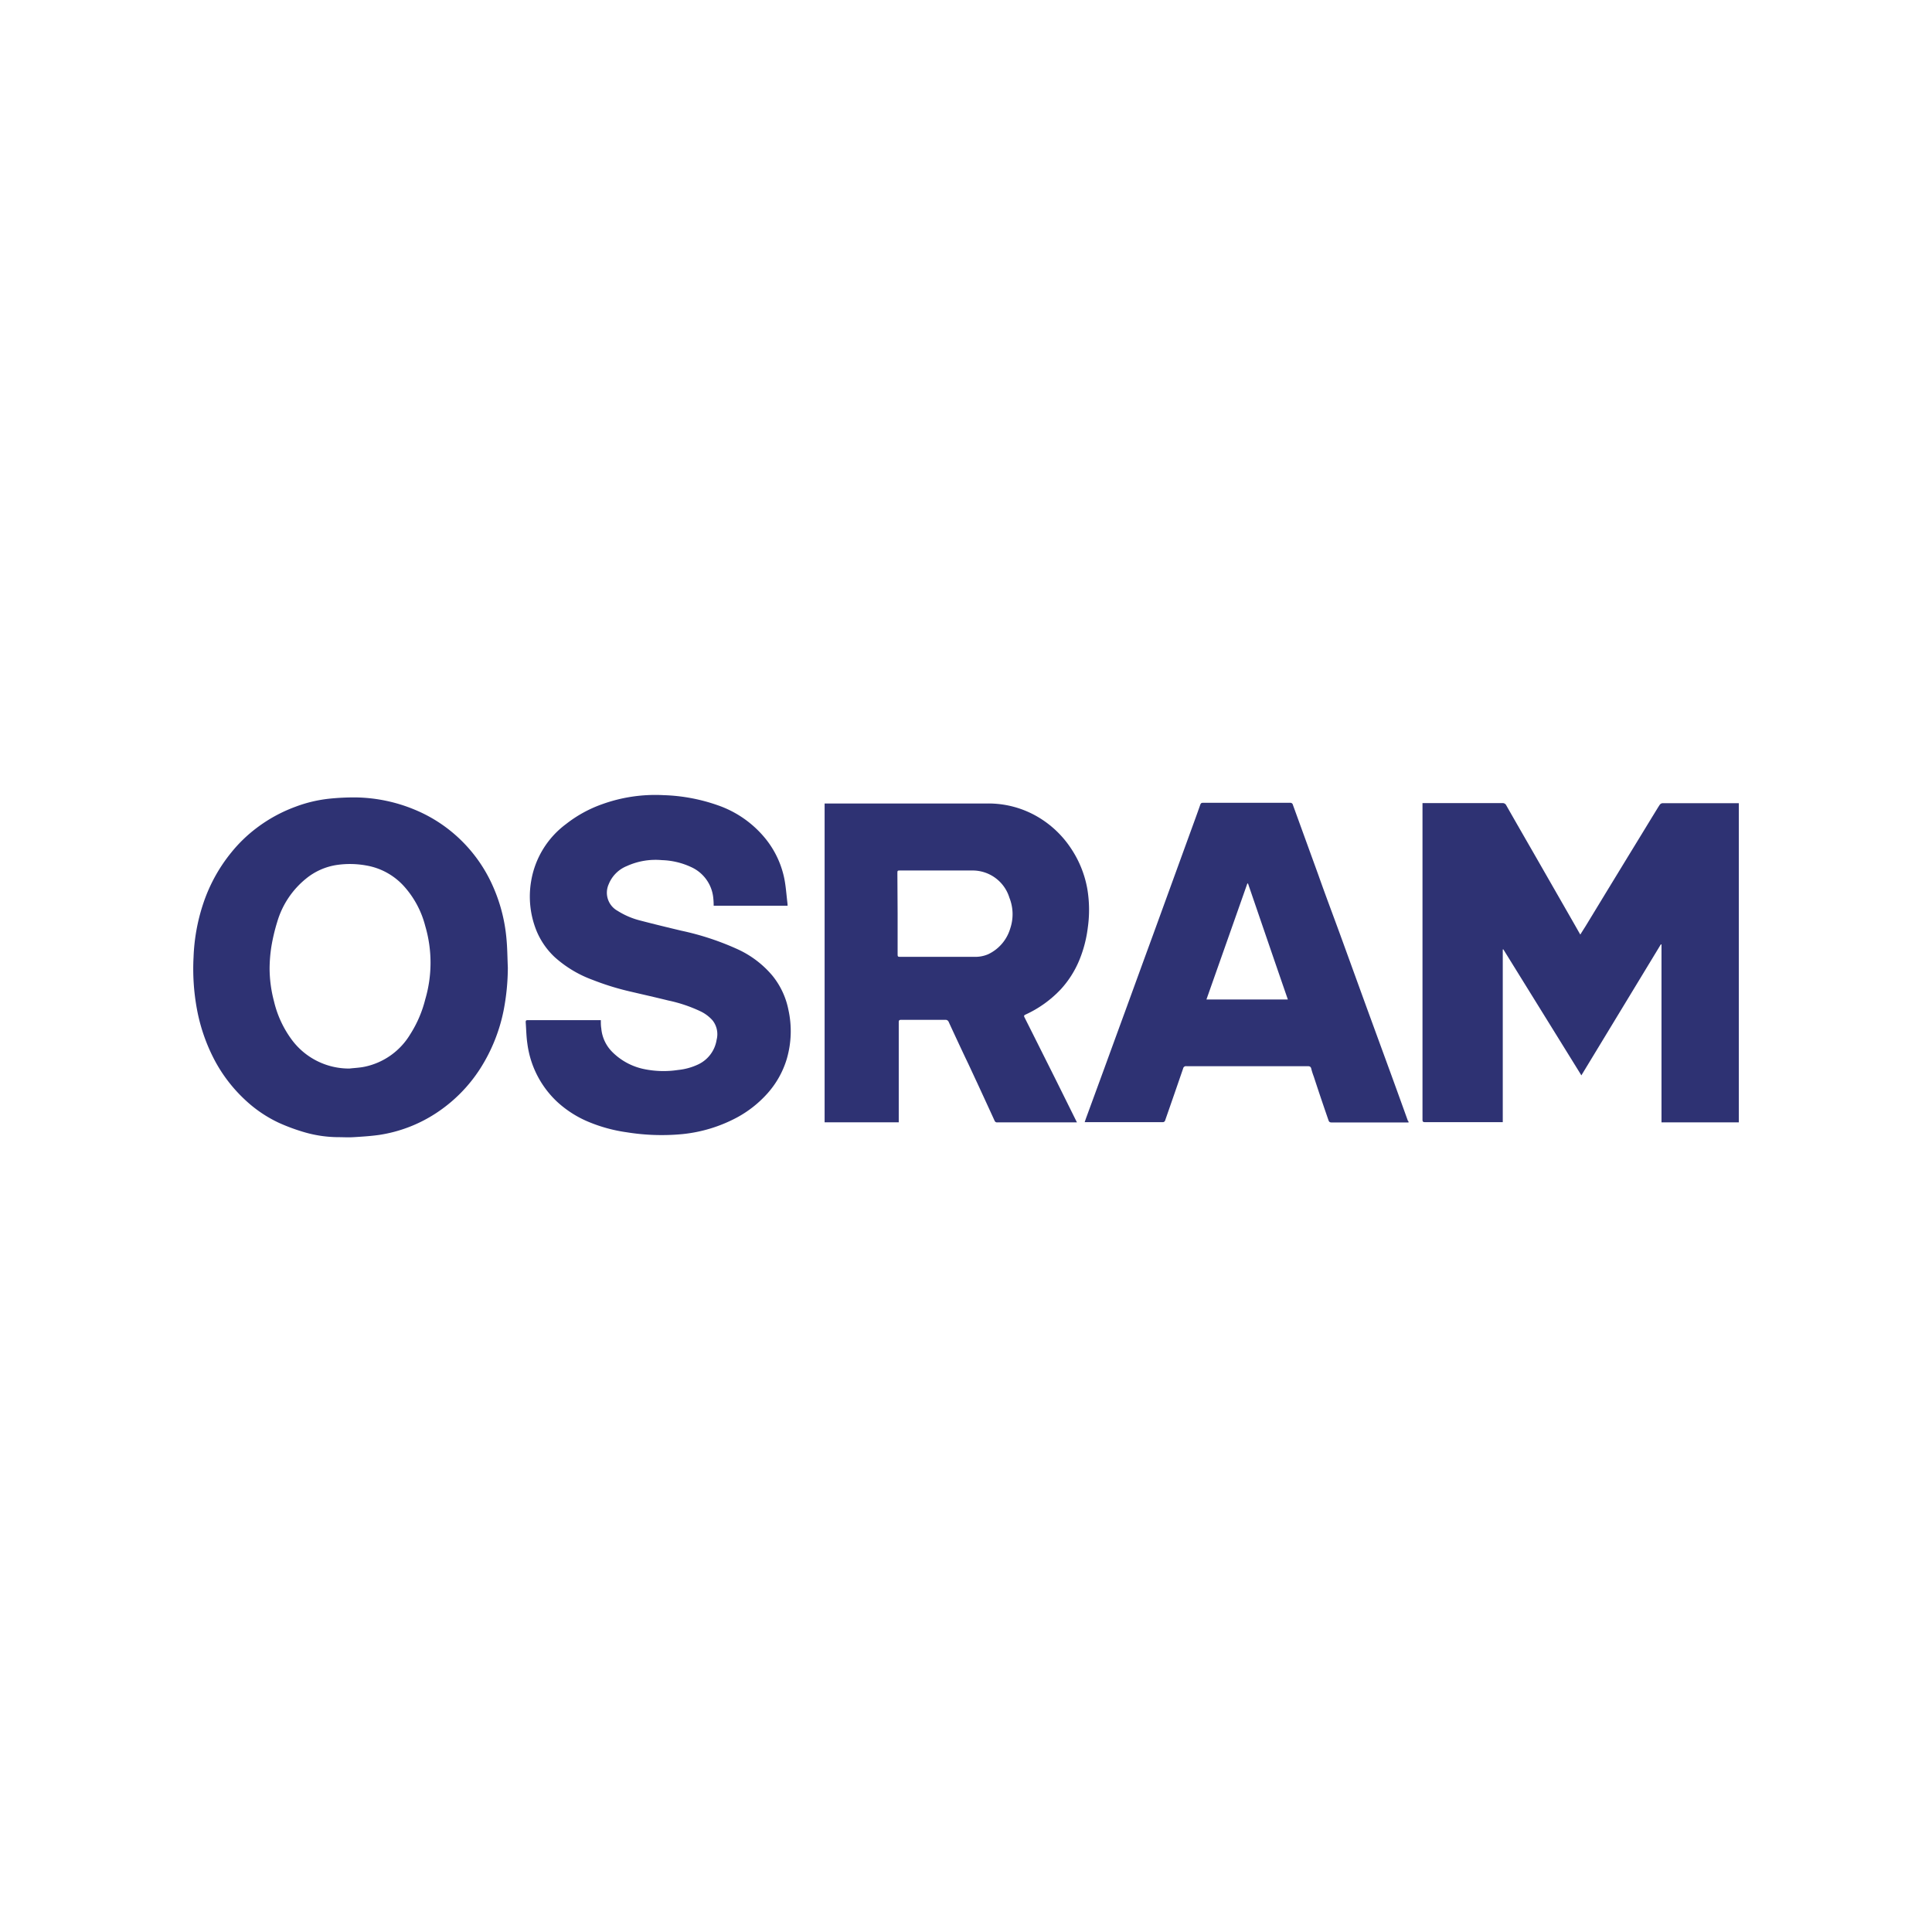
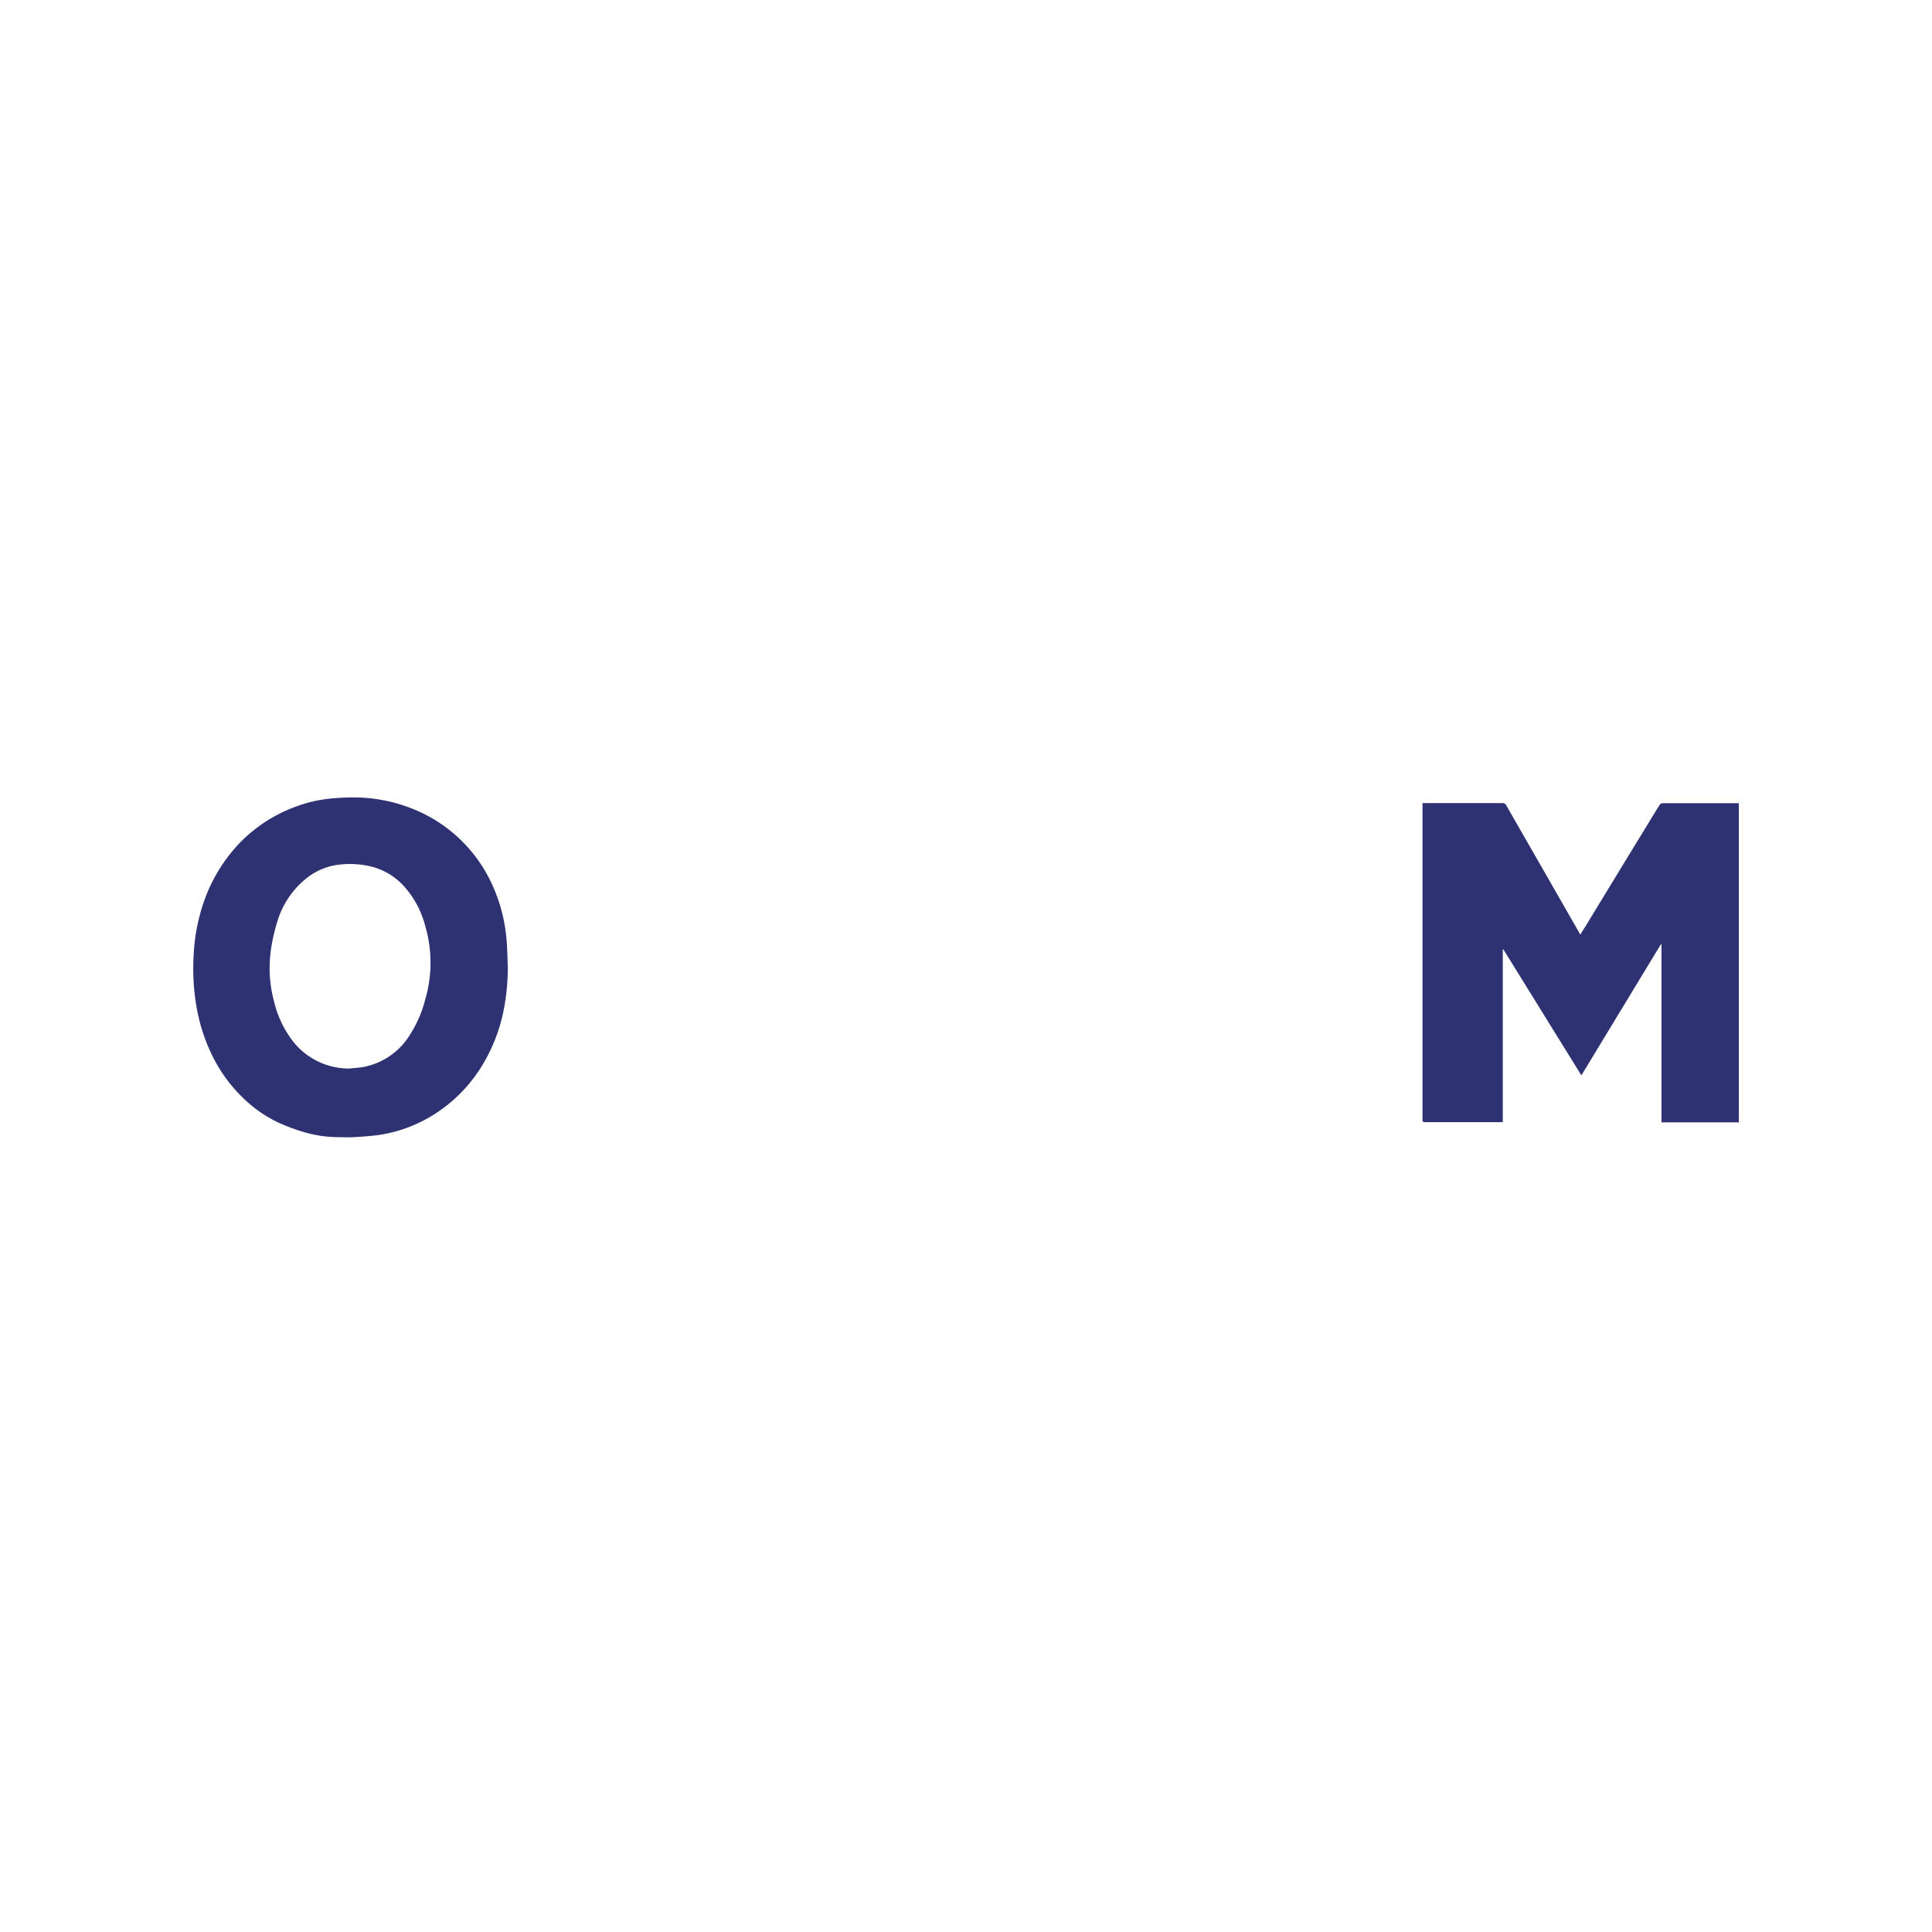
<svg xmlns="http://www.w3.org/2000/svg" id="Layer_1" data-name="Layer 1" viewBox="0 0 255.12 255.12">
  <defs>
    <style>.cls-1{fill:#2e3273;}</style>
  </defs>
  <g id="_3lL4L6.tif" data-name="3lL4L6.tif">
    <path class="cls-1" d="M187.84,106.05h10.54a.52.52,0,0,1,.52.29c1.26,2.22,2.53,4.42,3.8,6.63q2.63,4.59,5.26,9.18c.23.4.45.8.72,1.26.25-.41.47-.75.69-1.1l2.7-4.44,2.83-4.64q1.71-2.79,3.41-5.58c.29-.46.56-.93.86-1.38a.52.52,0,0,1,.36-.21h10.08v42.15H219.4v-23.5l-.09,0L208.82,142l-10.3-16.63-.08,0v22.81H188.18c-.26,0-.34-.06-.34-.33V106.05Z" />
    <path class="cls-1" d="M67.06,127.78a30.14,30.14,0,0,1-.55,5.61,22.43,22.43,0,0,1-3.08,7.69A19.81,19.81,0,0,1,57.57,147a18.84,18.84,0,0,1-7.46,2.86c-1.11.16-2.24.23-3.36.3-.74.05-1.5,0-2.25,0a16.26,16.26,0,0,1-4.44-.69,25.4,25.4,0,0,1-3.25-1.21,17.07,17.07,0,0,1-4.42-3A19.87,19.87,0,0,1,28.34,140,23.69,23.69,0,0,1,26,133.23a29.23,29.23,0,0,1-.44-6.86,25.19,25.19,0,0,1,1.26-7,21.36,21.36,0,0,1,3.73-6.81,18.92,18.92,0,0,1,3.34-3.23,19.77,19.77,0,0,1,5.1-2.79,18.1,18.1,0,0,1,4.65-1.09,31.92,31.92,0,0,1,3.39-.15,21,21,0,0,1,7.69,1.6,19.25,19.25,0,0,1,5.23,3.2,19.47,19.47,0,0,1,5.24,7.16,21.66,21.66,0,0,1,1.68,6.61C67,125.18,67,126.48,67.06,127.78ZM46.15,141.1c.66-.08,1.33-.1,2-.24a9.21,9.21,0,0,0,6-4.25,15.55,15.55,0,0,0,2-4.63,17.15,17.15,0,0,0,0-9.71A12.45,12.45,0,0,0,53.32,117a8.69,8.69,0,0,0-5-2.72,12,12,0,0,0-3.79-.07A8.39,8.39,0,0,0,40.44,116a11.52,11.52,0,0,0-3.83,5.73,24.73,24.73,0,0,0-.78,3.3,19.47,19.47,0,0,0-.23,2.86,17.17,17.17,0,0,0,.58,4.33,13.85,13.85,0,0,0,2.25,4.94A9.4,9.4,0,0,0,46.15,141.1Z" />
-     <path class="cls-1" d="M118.68,148.2h-9.79V106.1h21.54a12.86,12.86,0,0,1,6.63,1.78,13.37,13.37,0,0,1,4.41,4.22,14,14,0,0,1,2.11,5.28,16.72,16.72,0,0,1,.06,5.14,16.5,16.5,0,0,1-1.16,4.37,13.09,13.09,0,0,1-2.36,3.7,14.91,14.91,0,0,1-4.71,3.39c-.17.08-.23.15-.13.35,1.13,2.24,2.25,4.49,3.38,6.74s2.35,4.73,3.55,7.14l-.29,0H131.7a.34.34,0,0,1-.36-.21q-1.14-2.49-2.3-5c-.51-1.08-1-2.17-1.53-3.26q-1.12-2.37-2.22-4.76a.45.45,0,0,0-.48-.31H119c-.23,0-.32.05-.32.31,0,3.69,0,7.37,0,11.06Zm-.15-27.54h0v5.24c0,.45,0,.45.45.45h9.71a4.26,4.26,0,0,0,1.79-.34,5.48,5.48,0,0,0,2.92-3.4,5.88,5.88,0,0,0-.11-4.07,5.08,5.08,0,0,0-5-3.59c-3.14,0-6.28,0-9.41,0-.37,0-.38,0-.38.4Z" />
-     <path class="cls-1" d="M104,119.6H94.24a9.87,9.87,0,0,0-.06-1.1,5,5,0,0,0-2.91-4,9.81,9.81,0,0,0-3.87-.92,9.16,9.16,0,0,0-4.62.78,4.32,4.32,0,0,0-2.4,2.4,2.73,2.73,0,0,0,1.18,3.52,10.29,10.29,0,0,0,3,1.28c1.8.47,3.61.91,5.42,1.34a36.15,36.15,0,0,1,7.43,2.45,13.11,13.11,0,0,1,4.59,3.49,10.31,10.31,0,0,1,2.11,4.51,13.09,13.09,0,0,1-.21,6.46,12,12,0,0,1-2.7,4.73,14.81,14.81,0,0,1-3.84,3,19.35,19.35,0,0,1-7.26,2.22,28.94,28.94,0,0,1-7.32-.24,20.43,20.43,0,0,1-5.09-1.39,14.13,14.13,0,0,1-4.11-2.63,12.77,12.77,0,0,1-3.94-7.68c-.14-.93-.15-1.87-.22-2.81,0-.21,0-.3.28-.3,2.55,0,5.09,0,7.64,0h2c0,.38,0,.74.06,1.09a5,5,0,0,0,1.44,3.1,8.29,8.29,0,0,0,4.3,2.29,12.7,12.7,0,0,0,4.39.1,8.1,8.1,0,0,0,2.7-.75,4.33,4.33,0,0,0,2.4-3.24,2.94,2.94,0,0,0-.53-2.55,5,5,0,0,0-1.59-1.2,19.17,19.17,0,0,0-4.29-1.44c-1.69-.42-3.39-.8-5.09-1.2a34.89,34.89,0,0,1-4.88-1.52,15.38,15.38,0,0,1-5-3,10,10,0,0,1-2.43-3.54,12.07,12.07,0,0,1-.68-6.51,11.79,11.79,0,0,1,4.6-7.52,16.77,16.77,0,0,1,4.76-2.62A20.67,20.67,0,0,1,87.62,105a23.66,23.66,0,0,1,7.12,1.32,14,14,0,0,1,6.33,4.41,12.29,12.29,0,0,1,2.48,5.2c.22,1.06.29,2.16.42,3.24A3.68,3.68,0,0,1,104,119.6Z" />
-     <path class="cls-1" d="M186,148.22H175.84c-.26,0-.35-.09-.42-.31q-1-2.88-1.94-5.76a8.31,8.31,0,0,1-.32-1c-.06-.29-.2-.36-.48-.36H160c-1.11,0-2.22,0-3.34,0a.38.38,0,0,0-.43.31q-1.17,3.41-2.36,6.81a.33.33,0,0,1-.36.27h-10l-.28,0c.09-.26.17-.5.26-.74l2.31-6.3q1.41-3.87,2.83-7.75l2.55-7c.71-1.93,1.41-3.85,2.11-5.78q2-5.5,4-11c.41-1.12.82-2.24,1.21-3.36.07-.17.14-.24.33-.24h11.51a.35.35,0,0,1,.39.28l3.37,9.28c1,2.84,2.08,5.67,3.11,8.51l3.17,8.73,3.36,9.19c.73,2,1.45,4,2.17,6C186,148.06,186,148.12,186,148.22ZM164.8,116.67l-.09,0c-1.79,5.09-3.59,10.18-5.4,15.31h10.75C168.29,126.87,166.55,121.77,164.8,116.67Z" />
  </g>
</svg>